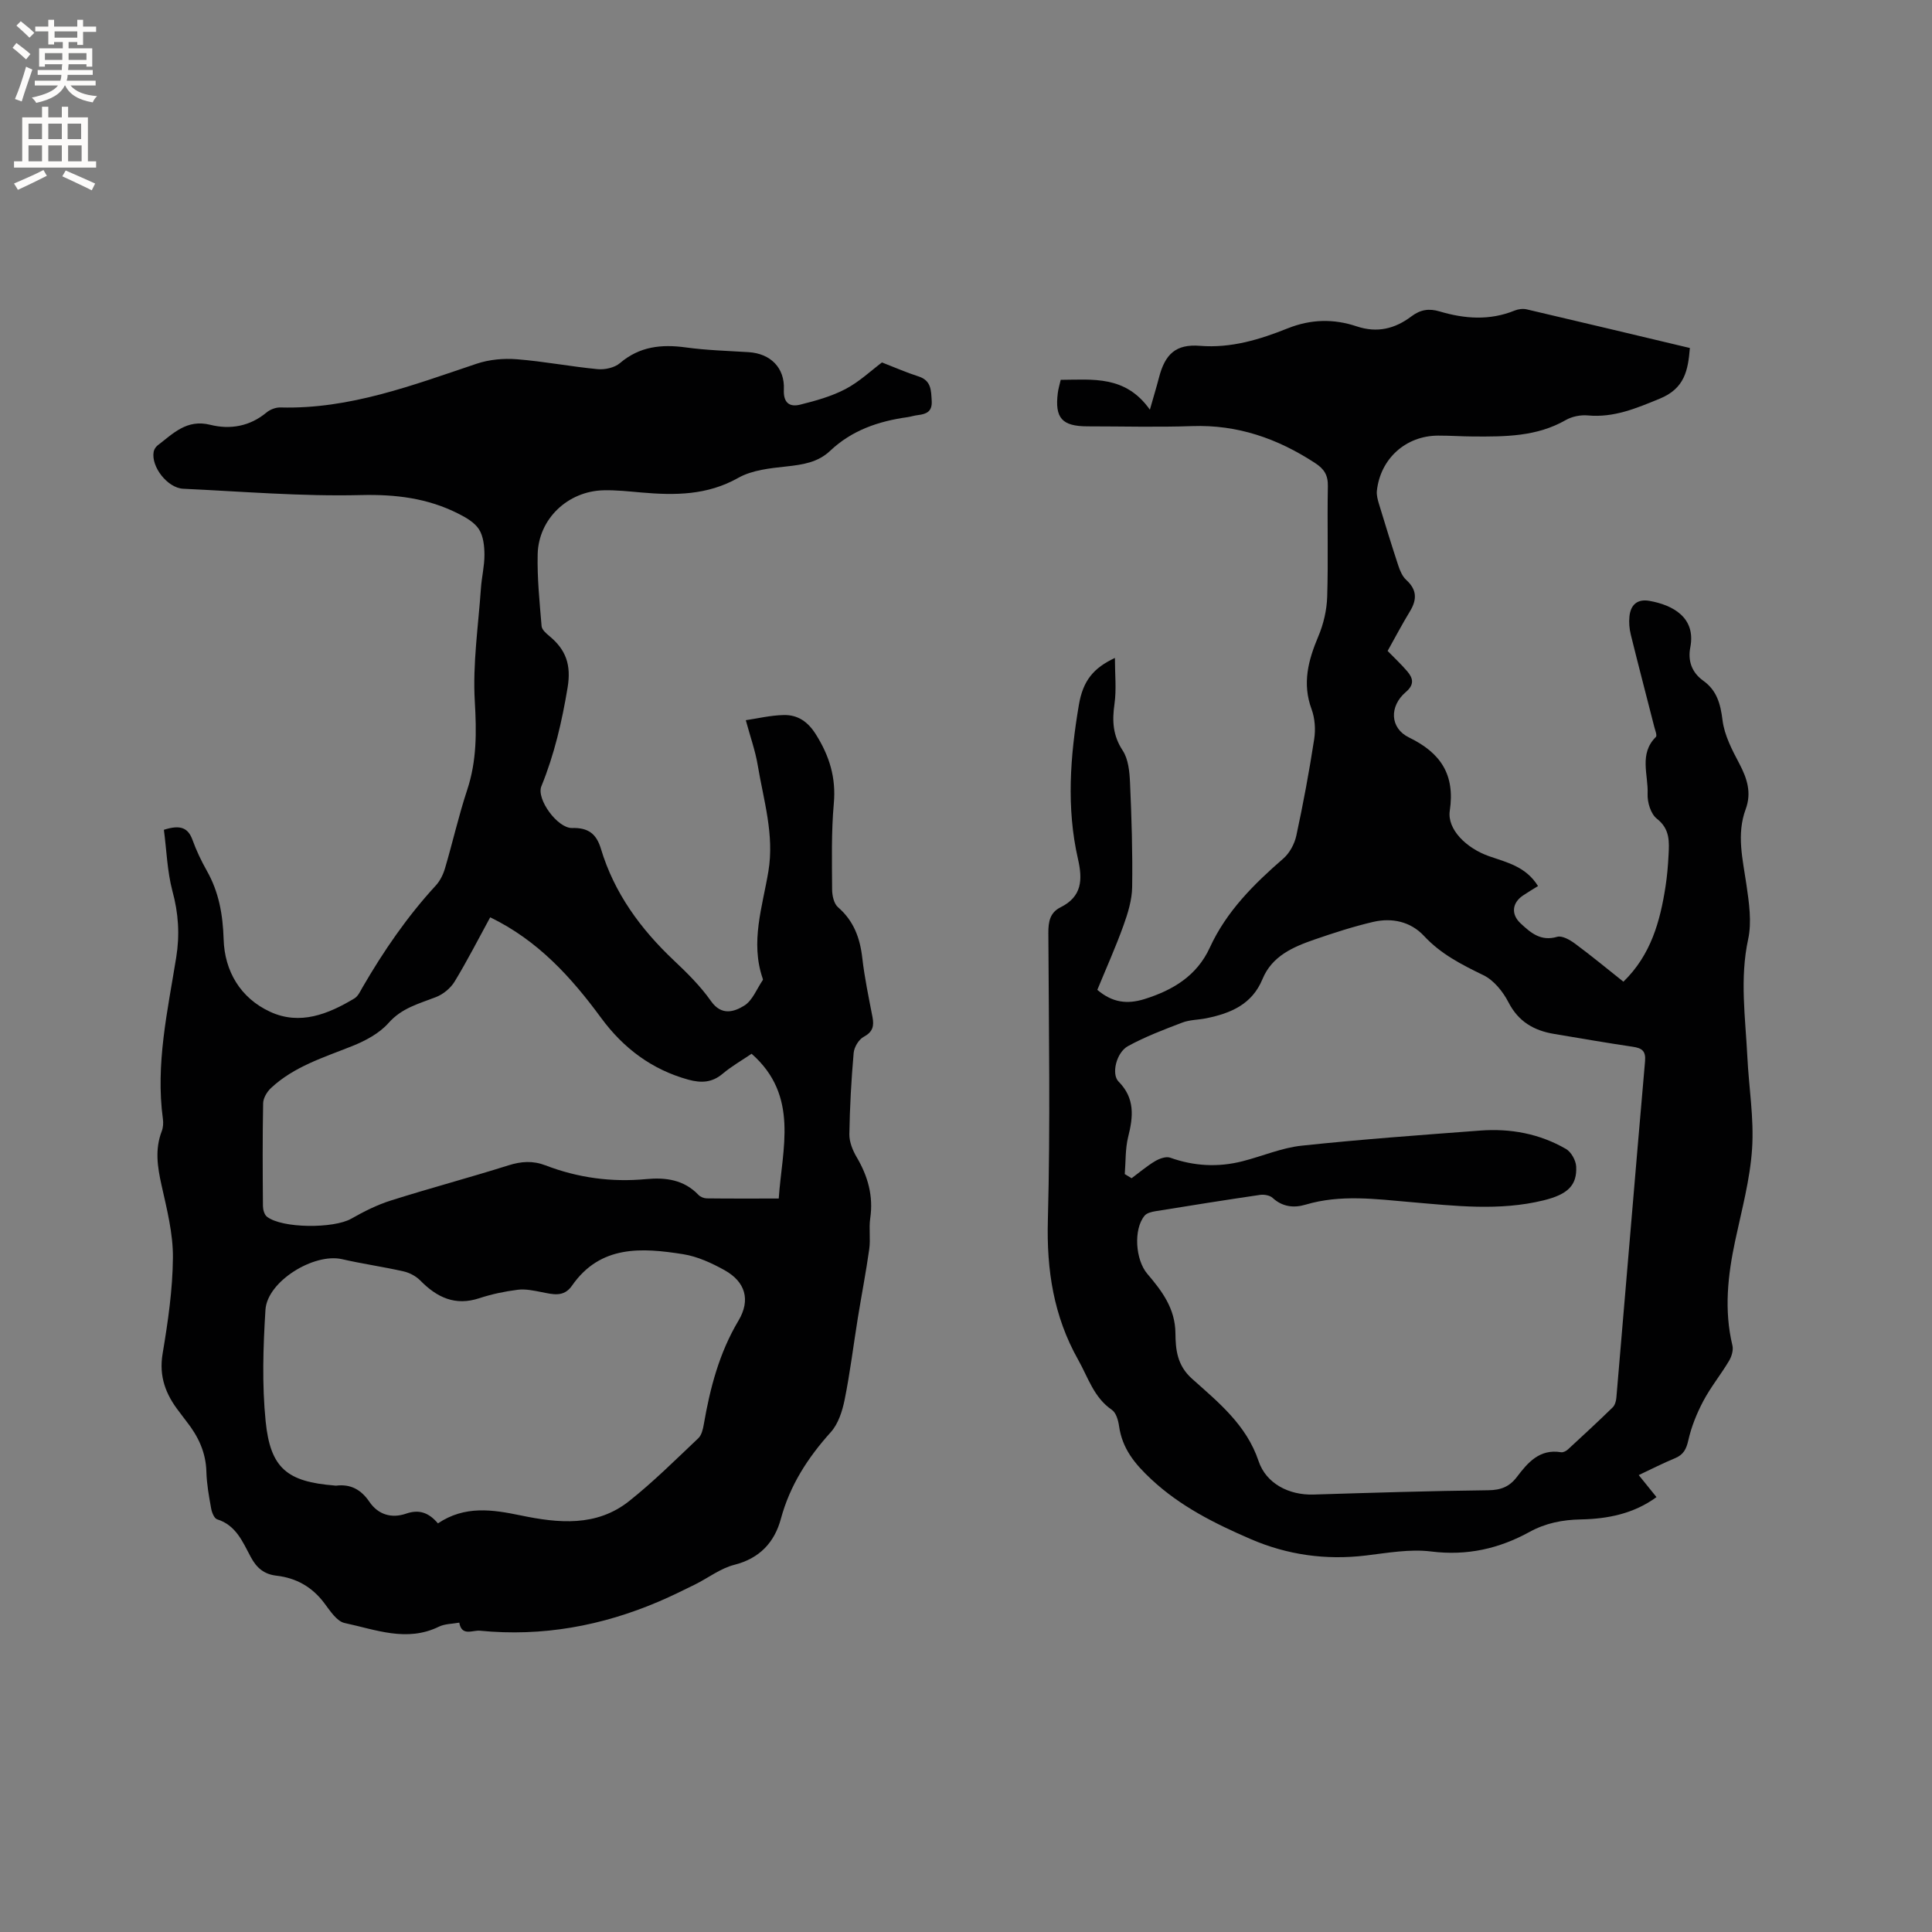
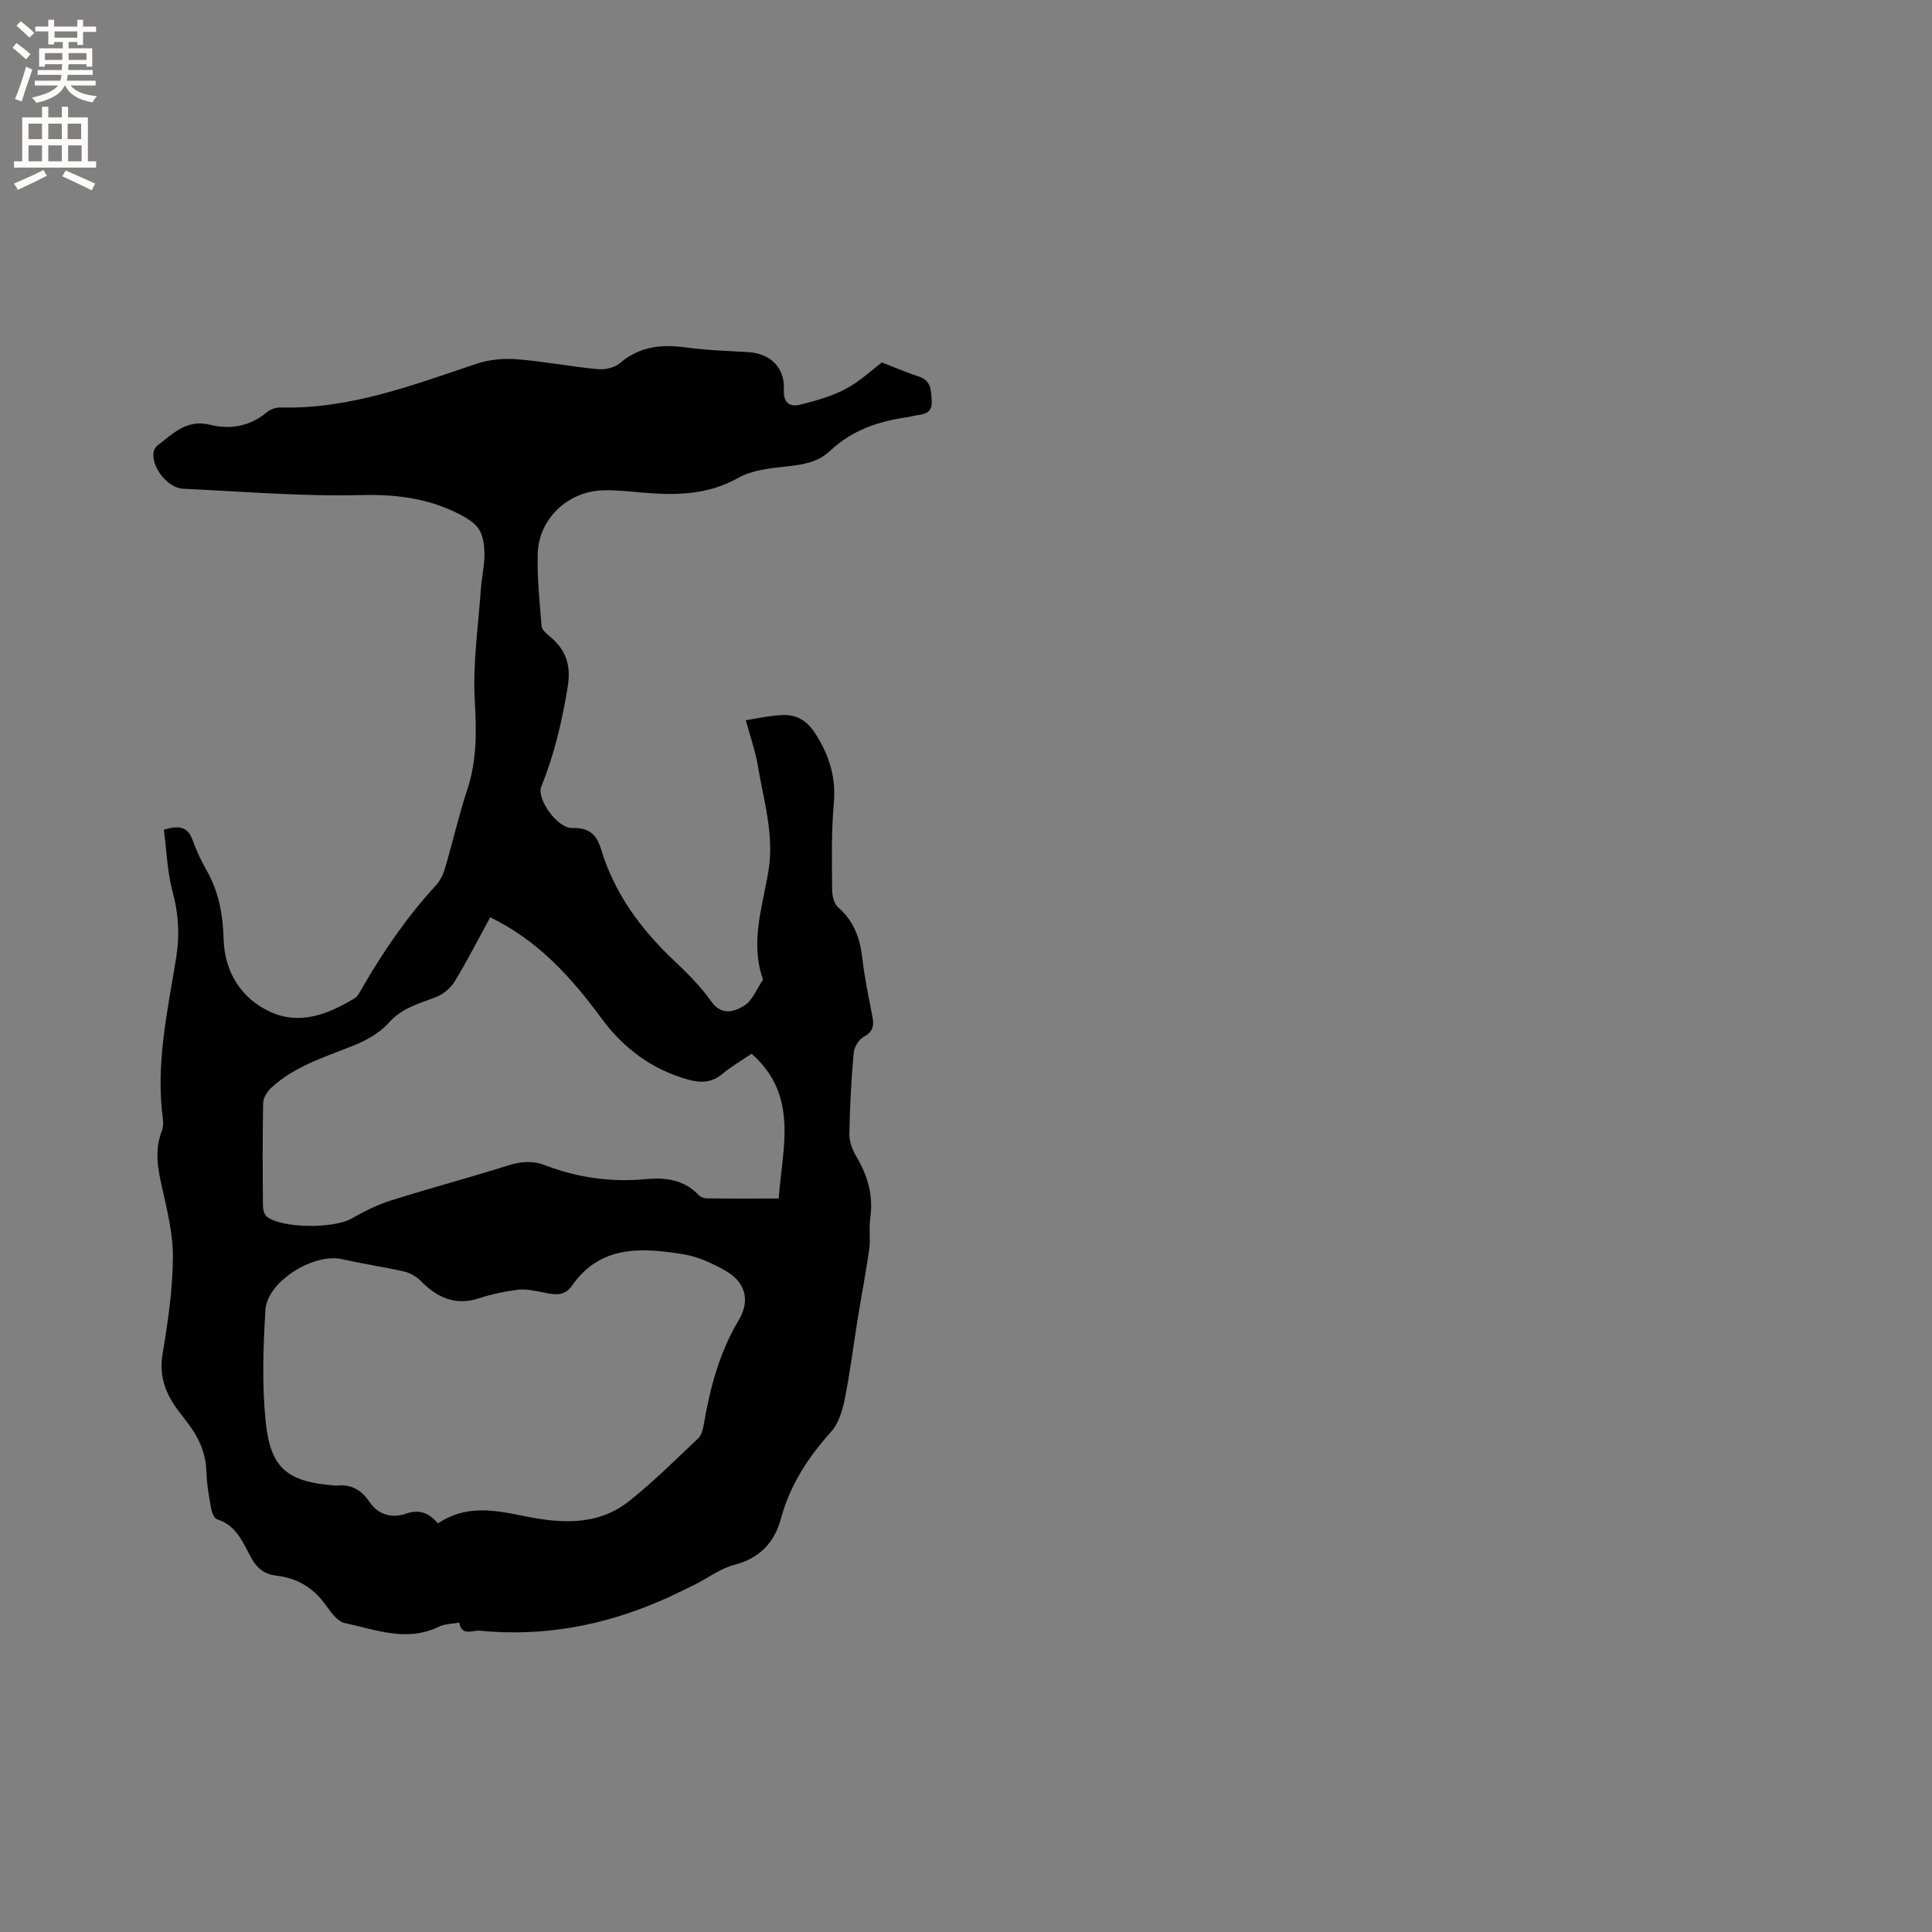
<svg xmlns="http://www.w3.org/2000/svg" enable-background="new 0 0 400 400" viewBox="0 0 400 400">
  <rect x="0" y="0" width="400" height="400" fill="#808080" stroke="none" />
  <path d="m33.93 171.8c3.49-1.12 5.03-.37 5.93 2.11.79 2.18 1.8 4.31 2.94 6.33 2.52 4.44 3.34 9.1 3.5 14.24.2 6.58 3.47 12.16 9.63 15 6.18 2.85 12.02.49 17.45-2.77.75-.45 1.2-1.46 1.67-2.28 4.37-7.54 9.27-14.68 15.19-21.11.89-.97 1.53-2.3 1.9-3.57 1.59-5.38 2.82-10.87 4.58-16.19 2.01-6.06 1.95-12.05 1.58-18.38-.45-7.74.73-15.58 1.27-23.38.16-2.32.74-4.63.73-6.95-.01-1.78-.22-3.83-1.13-5.26-.91-1.42-2.69-2.45-4.29-3.25-6.35-3.21-12.98-4.02-20.2-3.84-12.23.3-24.49-.74-36.74-1.31-3.27-.15-6.71-4.59-6.12-7.68.09-.46.42-.99.79-1.28 3.22-2.45 6.02-5.5 10.92-4.28 4.08 1.02 8.17.35 11.64-2.54.75-.63 1.93-1.08 2.9-1.05 14.32.39 27.39-4.62 40.63-9.06 2.6-.87 5.58-1.14 8.33-.92 5.59.44 11.13 1.52 16.71 2.05 1.51.14 3.5-.3 4.61-1.25 4.07-3.47 8.6-3.94 13.64-3.25 4.29.59 8.66.71 12.99.98 4.54.28 7.52 3.23 7.31 7.74-.13 2.68 1.11 3.69 3.37 3.13 3.21-.8 6.49-1.71 9.39-3.23 2.87-1.51 5.31-3.83 7.55-5.51 2.74 1.06 5.11 2.11 7.56 2.89 2.67.85 2.61 2.9 2.74 5.09.13 2.18-1.08 2.71-2.84 2.92-.73.08-1.45.32-2.18.43-5.98.83-11.51 2.71-16 6.96-2.55 2.42-5.68 2.87-9.02 3.24-3.41.37-7.14.74-10.02 2.37-6.42 3.62-13.09 3.63-20 3.03-2.64-.23-5.29-.53-7.93-.46-7.37.2-13.41 5.92-13.59 13.22-.12 4.96.4 9.94.81 14.9.06.75.97 1.53 1.66 2.1 3.38 2.81 4.5 5.92 3.73 10.6-1.17 7.05-2.74 13.86-5.44 20.47-1.07 2.63 3.35 8.72 6.38 8.63 3.3-.09 5.01 1.17 5.95 4.29 2.75 9.16 8.19 16.59 15.08 23.1 2.77 2.61 5.54 5.35 7.71 8.44 2.19 3.12 4.82 2.22 6.88.95 1.72-1.06 2.6-3.48 3.85-5.3.05-.07.02-.22-.02-.31-2.61-7.56-.04-14.88 1.18-22.21 1.26-7.59-1.01-14.73-2.22-22.01-.49-2.94-1.52-5.79-2.46-9.27 2.34-.34 5.09-1.01 7.85-1.07 2.88-.06 4.98 1.33 6.66 4.01 2.81 4.47 4.2 8.97 3.71 14.33-.53 5.9-.38 11.86-.35 17.8.01 1.24.37 2.92 1.22 3.65 3.26 2.83 4.56 6.37 5.03 10.53.47 4.1 1.33 8.15 2.11 12.21.36 1.88.06 3.09-1.83 4.1-1.02.55-1.97 2.14-2.07 3.34-.49 5.59-.8 11.21-.89 16.83-.02 1.57.68 3.32 1.5 4.71 2.34 3.96 3.5 8.07 2.82 12.7-.3 2.08.09 4.26-.2 6.35-.67 4.78-1.6 9.53-2.37 14.3-.91 5.64-1.6 11.32-2.73 16.91-.48 2.36-1.32 5-2.88 6.72-4.75 5.28-8.44 10.98-10.32 17.93-1.31 4.84-4.37 8.19-9.64 9.52-2.87.73-5.41 2.72-8.13 4.07-2.44 1.21-4.89 2.41-7.4 3.49-11.87 5.09-24.23 7.35-37.14 6.08-1.5-.15-3.78 1.24-4.27-1.67-1.41.26-2.97.23-4.21.83-6.66 3.27-13.12.61-19.52-.75-1.65-.35-3.04-2.57-4.25-4.16-2.51-3.33-5.79-5.17-9.86-5.64-2.54-.29-4.1-1.57-5.32-3.85-1.67-3.1-3.03-6.59-6.97-7.82-.61-.19-1.11-1.44-1.25-2.28-.45-2.5-.91-5.03-.98-7.56-.1-4.04-1.7-7.37-4.12-10.43-.53-.67-1.01-1.36-1.53-2.03-2.76-3.54-4.21-7.28-3.41-12.01 1.1-6.58 2.08-13.25 2.13-19.89.04-4.98-1.25-10.02-2.35-14.95-.85-3.8-1.41-7.45.04-11.21.29-.76.35-1.69.24-2.51-1.55-11.36.97-22.38 2.75-33.45.76-4.7.48-9.16-.79-13.79-1.08-4.1-1.2-8.45-1.76-12.65zm56.74 143.6c5.57-3.74 11.3-2.86 17.09-1.66 7.83 1.63 15.72 2.42 22.49-2.95 5.04-4 9.63-8.58 14.32-13.01.68-.64.97-1.86 1.14-2.86 1.3-7.54 3.2-14.82 7.19-21.51 2.54-4.27 1.43-8.04-2.92-10.45-2.65-1.47-5.58-2.82-8.53-3.29-8.58-1.36-17.16-1.94-23.03 6.52-1.71 2.46-3.97 1.78-6.29 1.33-1.62-.32-3.33-.69-4.93-.49-2.69.34-5.39.9-7.96 1.75-5.01 1.65-8.78-.16-12.22-3.66-.89-.9-2.21-1.61-3.45-1.89-4.22-.96-8.52-1.56-12.74-2.53-5.81-1.34-15.5 4.57-15.87 10.48-.48 7.68-.73 15.47.04 23.1.98 9.75 4.49 12.5 14.25 13.28.11.01.21.04.32.03 3.03-.38 5.2.83 6.91 3.34 1.82 2.68 4.6 3.48 7.57 2.46 2.7-.94 4.7-.25 6.62 2.01zm10.82-125.48c-2.45 4.49-4.75 9-7.37 13.31-.83 1.37-2.37 2.63-3.87 3.21-3.52 1.37-7.06 2.24-9.82 5.37-1.9 2.15-4.8 3.69-7.54 4.78-5.9 2.36-12.02 4.22-16.79 8.68-.82.77-1.6 2.07-1.62 3.14-.14 7.1-.1 14.2-.04 21.3.01.75.29 1.77.82 2.19 3.14 2.46 13.84 2.48 17.46.42 2.61-1.49 5.36-2.87 8.21-3.77 8.07-2.55 16.25-4.73 24.32-7.27 2.65-.84 5.06-1.01 7.67-.01 6.72 2.58 13.68 3.53 20.87 2.85 4.03-.38 7.82.12 10.83 3.28.39.41 1.12.7 1.7.71 4.85.06 9.7.03 14.91.03.68-10.27 4.29-21.25-5.62-29.97-2.03 1.38-4.16 2.59-6.01 4.15-2.2 1.85-4.44 1.93-7.06 1.22-7.58-2.08-13.47-6.53-18.06-12.76-6.21-8.46-13.12-16.08-22.99-20.86z" fill="#010102" />
-   <path d="m227.19 204.94c3.12 2.65 6.18 3.02 9.76 1.91 5.91-1.85 10.85-4.83 13.52-10.64 3.45-7.53 9.11-13.14 15.23-18.46 1.3-1.13 2.32-3.02 2.69-4.74 1.43-6.62 2.67-13.29 3.7-19.99.31-2.01.15-4.31-.55-6.21-1.96-5.33-.68-10.11 1.4-15.05 1.08-2.54 1.75-5.43 1.84-8.18.24-7.63-.01-15.27.14-22.9.05-2.32-.77-3.6-2.67-4.83-7.75-5.06-16.03-7.96-25.43-7.63-7.2.25-14.42.05-21.63.05-5.31 0-6.84-1.71-6.18-6.93.1-.83.36-1.65.6-2.7 6.63-.03 13.41-.97 18.46 6.18.81-2.85 1.39-4.73 1.88-6.63 1.26-4.9 3.51-6.99 8.48-6.59 6.47.52 12.4-1.31 18.18-3.62 4.81-1.92 9.53-2 14.25-.42 4.28 1.44 7.96.5 11.33-2.04 1.89-1.43 3.66-1.7 5.88-1.04 5.18 1.54 10.37 1.92 15.54-.19.74-.3 1.71-.42 2.48-.24 11.23 2.62 22.44 5.3 33.78 8-.38 4.66-1.09 8.39-6.26 10.5-4.88 2-9.48 3.96-14.88 3.46-1.49-.14-3.27.22-4.56.96-5.99 3.44-12.53 3.44-19.1 3.4-2.44-.01-4.87-.19-7.31-.18-6.68.01-11.96 4.74-12.69 11.41-.1.9.17 1.88.44 2.77 1.29 4.25 2.6 8.5 3.99 12.72.35 1.07.85 2.25 1.65 2.98 2.22 2.02 2.25 4.05.77 6.49-1.65 2.71-3.12 5.52-4.63 8.21 1.43 1.47 2.83 2.77 4.06 4.21 1.24 1.45 1.51 2.77-.29 4.3-3.45 2.94-3.31 7.47.65 9.4 6.58 3.2 9.57 7.69 8.45 15.19-.57 3.81 3.4 7.75 8.17 9.41 3.68 1.28 7.6 2.14 10.1 6.17-1.06.66-2.1 1.27-3.09 1.94-2.3 1.54-2.53 3.91-.52 5.78 2.11 1.97 4.19 3.78 7.57 2.79 1.01-.3 2.63.62 3.66 1.38 3.4 2.51 6.66 5.21 10.06 7.91 5.69-5.53 7.61-12.49 8.73-19.78.32-2.09.5-4.21.61-6.33.15-2.82.35-5.49-2.43-7.65-1.25-.98-1.98-3.4-1.9-5.13.17-3.94-1.83-8.27 1.71-11.78.3-.29-.15-1.39-.33-2.1-1.62-6.36-3.29-12.71-4.86-19.08-.3-1.21-.41-2.54-.28-3.78.24-2.39 1.63-3.66 4.12-3.22 4.87.86 9.67 3.45 8.48 9.62-.54 2.77.28 5.2 2.7 6.93 2.79 2 3.55 4.77 3.97 8.15.38 3.13 2 6.2 3.51 9.06 1.6 3.05 2.53 5.99 1.29 9.36-1.94 5.23-.61 10.4.15 15.64.54 3.72 1.13 7.71.36 11.28-1.77 8.19-.57 16.25-.17 24.36.31 6.35 1.4 12.74.98 19.03-.42 6.39-2.15 12.7-3.49 19.01-1.54 7.22-2.34 14.42-.58 21.73.23.97-.17 2.3-.72 3.21-1.68 2.82-3.78 5.4-5.31 8.29-1.35 2.55-2.47 5.32-3.1 8.12-.42 1.87-1.02 3-2.78 3.73-2.44 1-4.8 2.22-7.49 3.48 1.27 1.57 2.44 3.01 3.68 4.56-4.74 3.47-10.16 4.51-15.65 4.62-3.84.07-7.32.77-10.62 2.58-6.37 3.5-12.98 4.98-20.37 4.06-4.41-.55-9.03.29-13.52.83-8.31 1-16.29-.12-23.91-3.42-7.38-3.2-14.5-6.73-20.54-12.37-3.42-3.19-6-6.34-6.66-11-.17-1.19-.61-2.76-1.47-3.35-3.76-2.57-4.92-6.69-6.98-10.35-5.1-9.05-6.57-18.59-6.29-28.93.53-19.81.19-39.65.1-59.48-.01-2.32.33-4.21 2.52-5.3 4.43-2.21 4.61-5.66 3.61-10.02-2.42-10.6-1.61-21.29.19-31.89.86-5.05 3.03-7.64 7.46-9.72 0 3.41.34 6.53-.09 9.54-.5 3.5-.35 6.51 1.71 9.64 1.17 1.79 1.41 4.39 1.51 6.65.32 7.2.55 14.41.44 21.62-.04 2.66-.88 5.4-1.8 7.95-1.6 4.46-3.56 8.81-5.41 13.32zm5.68 38.14c.47.29.94.57 1.41.86 1.61-1.19 3.15-2.51 4.86-3.53.89-.53 2.26-1.03 3.12-.73 4.96 1.77 9.94 2.03 15 .74 4.09-1.04 8.09-2.78 12.23-3.22 12.3-1.31 24.65-2.2 36.99-3.13 6.25-.47 12.28.65 17.74 3.81 1.08.62 2.04 2.36 2.11 3.63.2 3.9-1.74 5.78-6.75 7.01-9.13 2.24-18.32 1.15-27.51.36-7.27-.63-14.54-1.62-21.76.53-2.41.72-4.79.48-6.84-1.41-.58-.53-1.76-.73-2.6-.61-7.23 1.06-14.44 2.21-21.66 3.38-.79.13-1.79.37-2.24.93-2.34 2.83-1.89 9.14.56 12.02 3.03 3.56 5.78 7.16 5.83 12.3.03 3.35.33 6.65 3.42 9.42 5.46 4.88 11.28 9.56 13.79 17.05 1.57 4.69 6.32 7.09 11.36 6.94 12.07-.37 24.14-.75 36.21-.89 2.59-.03 4.37-.72 5.92-2.76 2.27-2.99 4.71-5.85 9.14-5.11.43.07 1.05-.24 1.41-.57 3.12-2.87 6.23-5.75 9.27-8.71.47-.45.71-1.3.77-1.99 1.99-23.23 3.91-46.46 5.94-69.68.19-2.17-.67-2.72-2.55-3-5.44-.81-10.87-1.75-16.3-2.66-4.17-.7-7.37-2.54-9.43-6.55-1.13-2.2-3.02-4.55-5.17-5.6-4.5-2.19-8.81-4.36-12.3-8.12-2.77-2.98-6.62-3.83-10.54-2.92-4.11.96-8.15 2.27-12.15 3.65-4.45 1.54-8.8 3.42-10.76 8.18-2.17 5.26-6.59 7.09-11.63 8.12-1.66.34-3.44.3-4.99.9-3.81 1.45-7.66 2.91-11.22 4.86-2.46 1.35-3.48 5.82-1.97 7.34 3.42 3.44 3.06 7.26 1.99 11.48-.61 2.47-.49 5.12-.7 7.68z" fill="#010102" />
  <g fill="#fcfbfa">
    <path d="m2.6 9.9.8-1c.9.7 1.9 1.4 2.9 2.3l-.9 1.1c-1.1-1-2-1.8-2.8-2.4zm.5 10.6c.9-2.1 1.6-4.3 2.3-6.7.4.2.8.4 1.3.6-.7 2.1-1.5 4.3-2.2 6.6zm.3-15.2.9-.9c1 .8 2 1.6 2.8 2.4l-1 1c-.9-.9-1.8-1.7-2.7-2.5zm12.6-1.2h1.2v1.4h2.7v1.1h-2.7v2.7h-1.2v-.6h-1.8v1.3h4.9v3.8h-1.2v-.5h-3.7c0 .4-.1.9-.1 1.2h5.1v1h-5.2c0 .5-.1.9-.2 1.2h6v1h-5.2c1.1 1.3 2.9 2 5.5 2.2-.4.4-.7.8-.9 1.3-2.9-.5-4.8-1.6-5.7-3.5h-.1c-.8 1.7-2.7 2.9-5.9 3.6-.2-.4-.6-.8-.9-1.1 2.8-.6 4.6-1.4 5.4-2.5h-4.8v-1h5.3c.1-.3.2-.7.2-1.2h-4.9v-1h5c0-.4 0-.8.1-1.2h-3.6v.5h-1.2v-3.8h4.9v-1.3h-1.8v.5h-1.2v-2.7h-2.7v-1h2.7v-1.4h1.2v1.4h4.8zm-6.7 8.3h3.6c0-.4 0-.9 0-1.4h-3.6zm1.9-4.6h4.8v-1.3h-4.7v1.3zm6.7 3.2h-3.7v1.4h3.7z" />
    <path d="m8.7 22.1h1.3v2.2h2.8v-2.2h1.3v2.2h4.1v9.1h1.7v1.3h-17v-1.3h1.7v-9.1h4.1zm.3 13.1.7 1.2c-1.8.9-3.8 1.9-6 2.9-.2-.4-.5-.8-.8-1.3 2.3-1 4.4-1.9 6.1-2.8zm-3.1-6.4h2.8v-3.2h-2.8zm0 4.6h2.8v-3.3h-2.8zm4.1-4.6h2.8v-3.2h-2.8zm0 4.6h2.8v-3.3h-2.8zm3.6 1.9c2.1.9 4.1 1.8 6.1 2.7l-.7 1.4c-2.2-1.1-4.2-2-6.1-2.9zm3.2-9.7h-2.8v3.2h2.8zm-2.7 7.8h2.8v-3.3h-2.8z" />
  </g>
</svg>